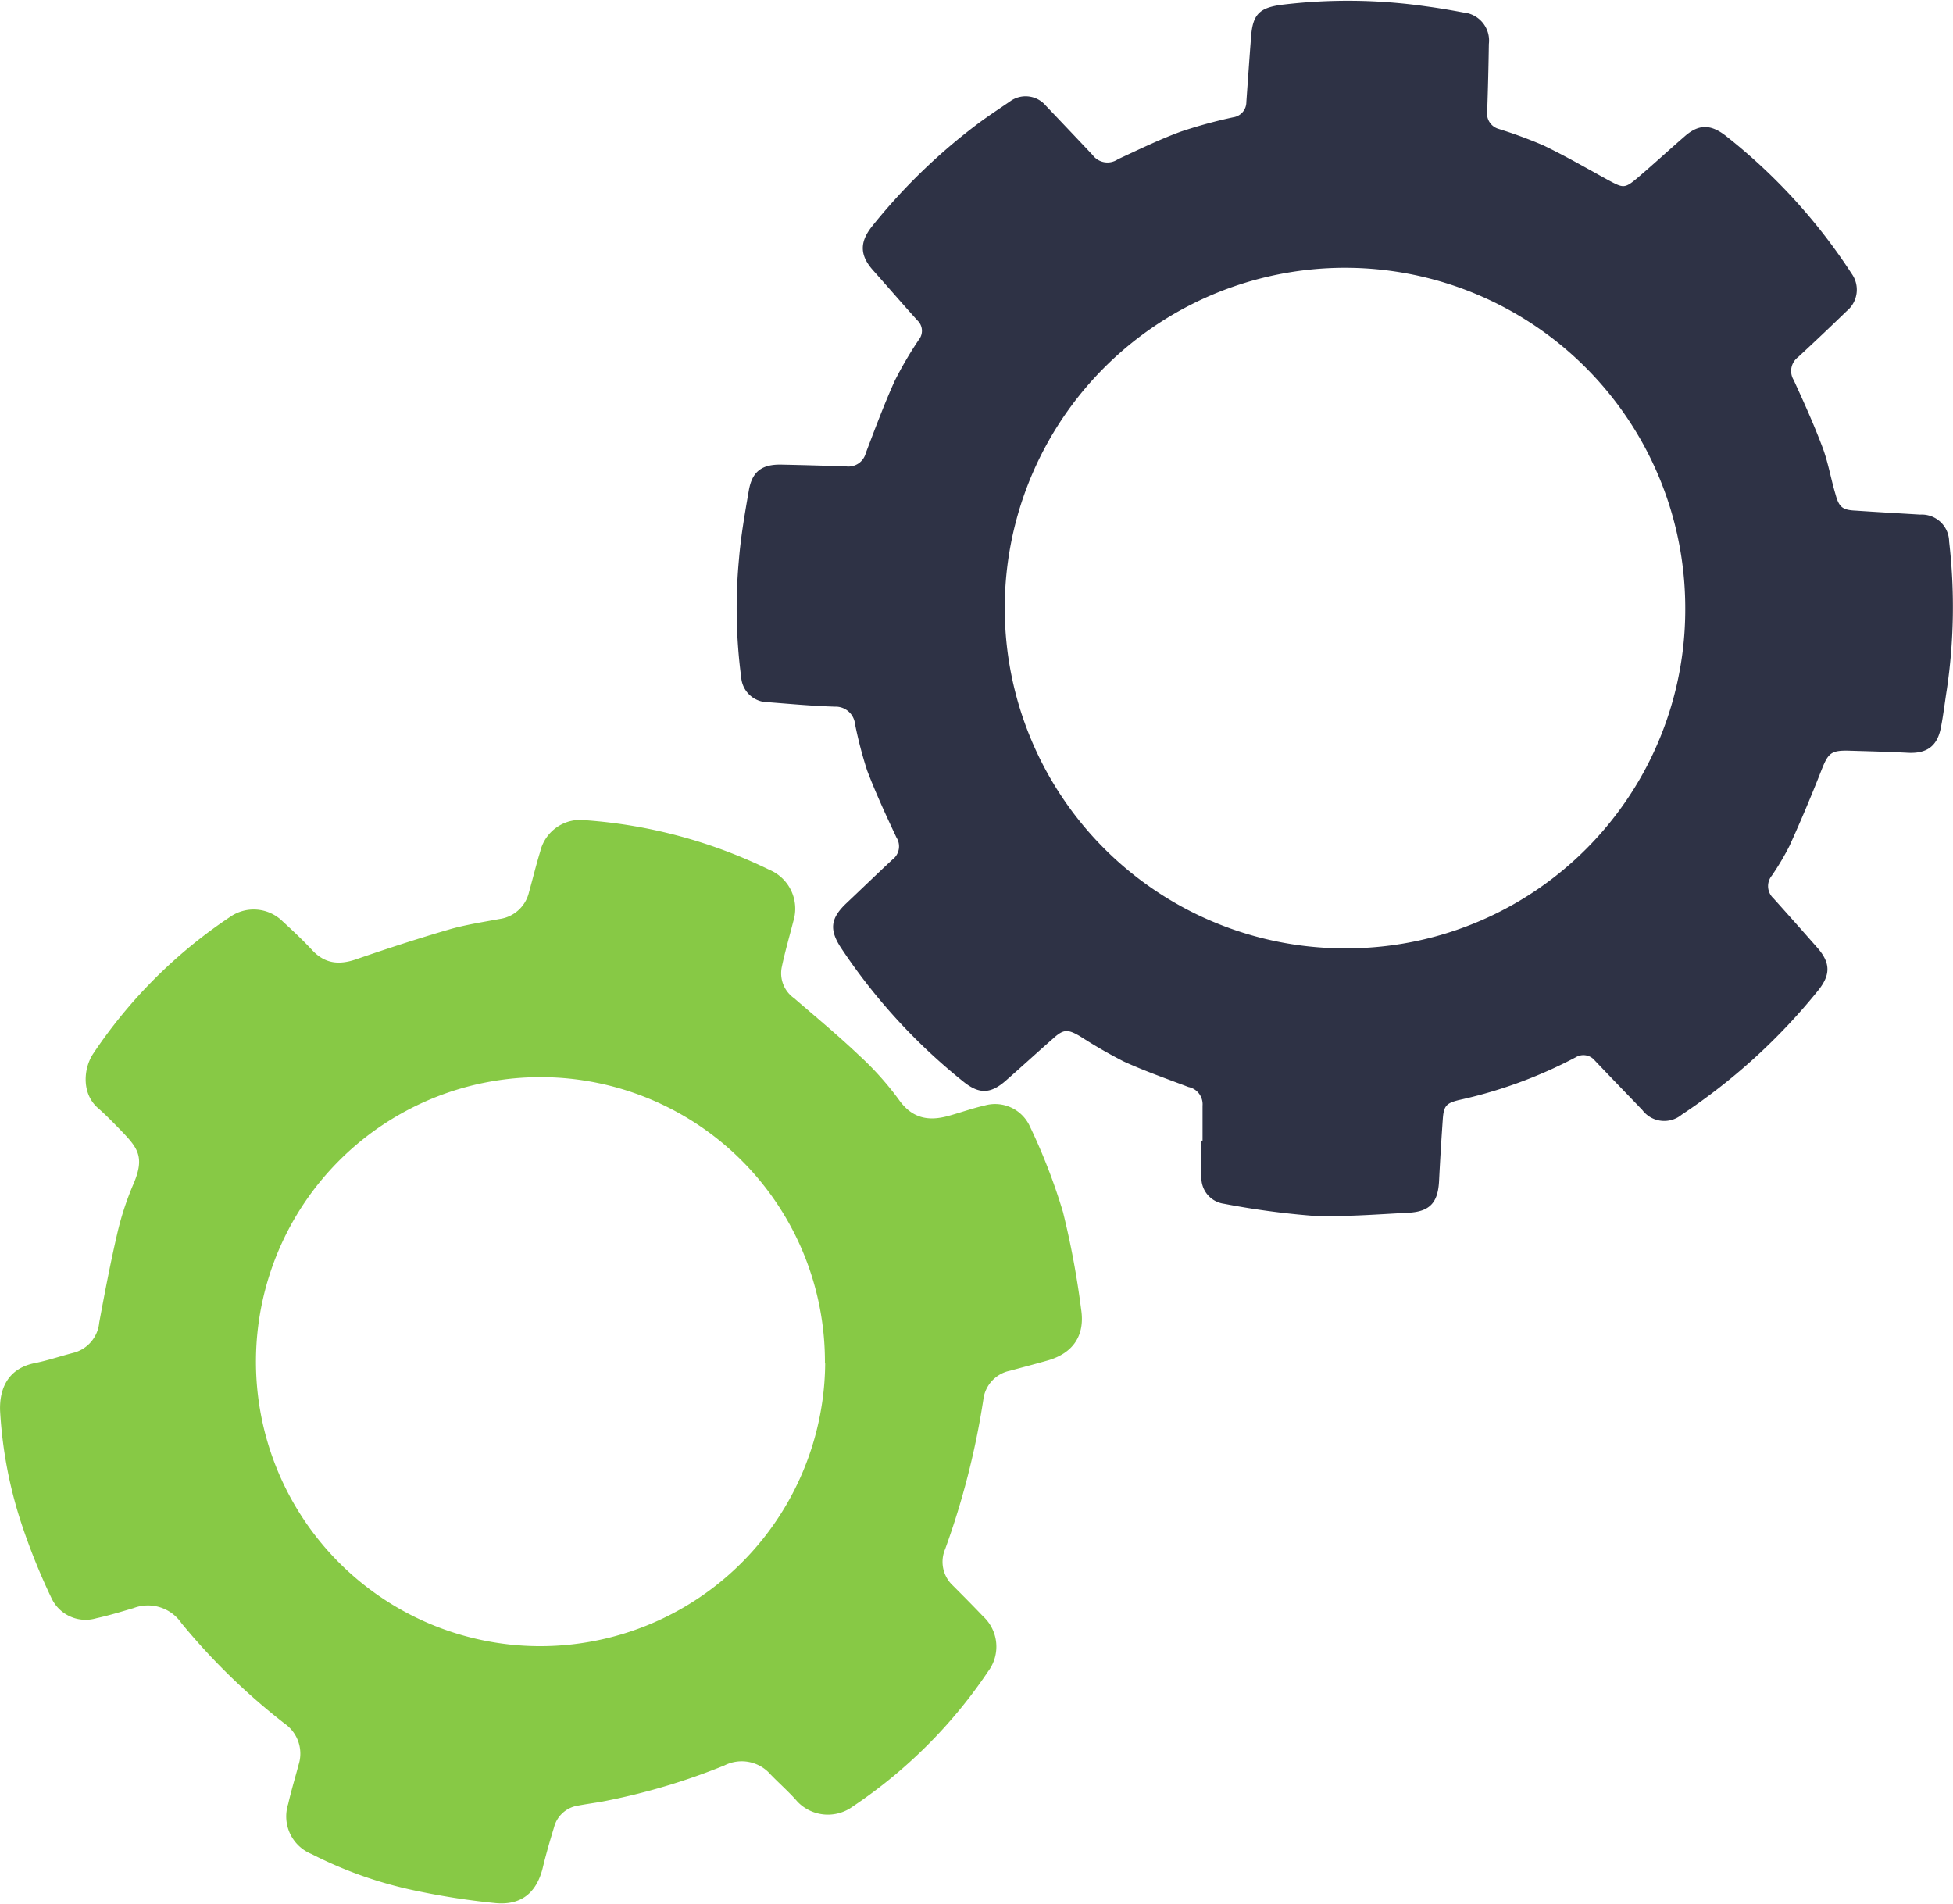
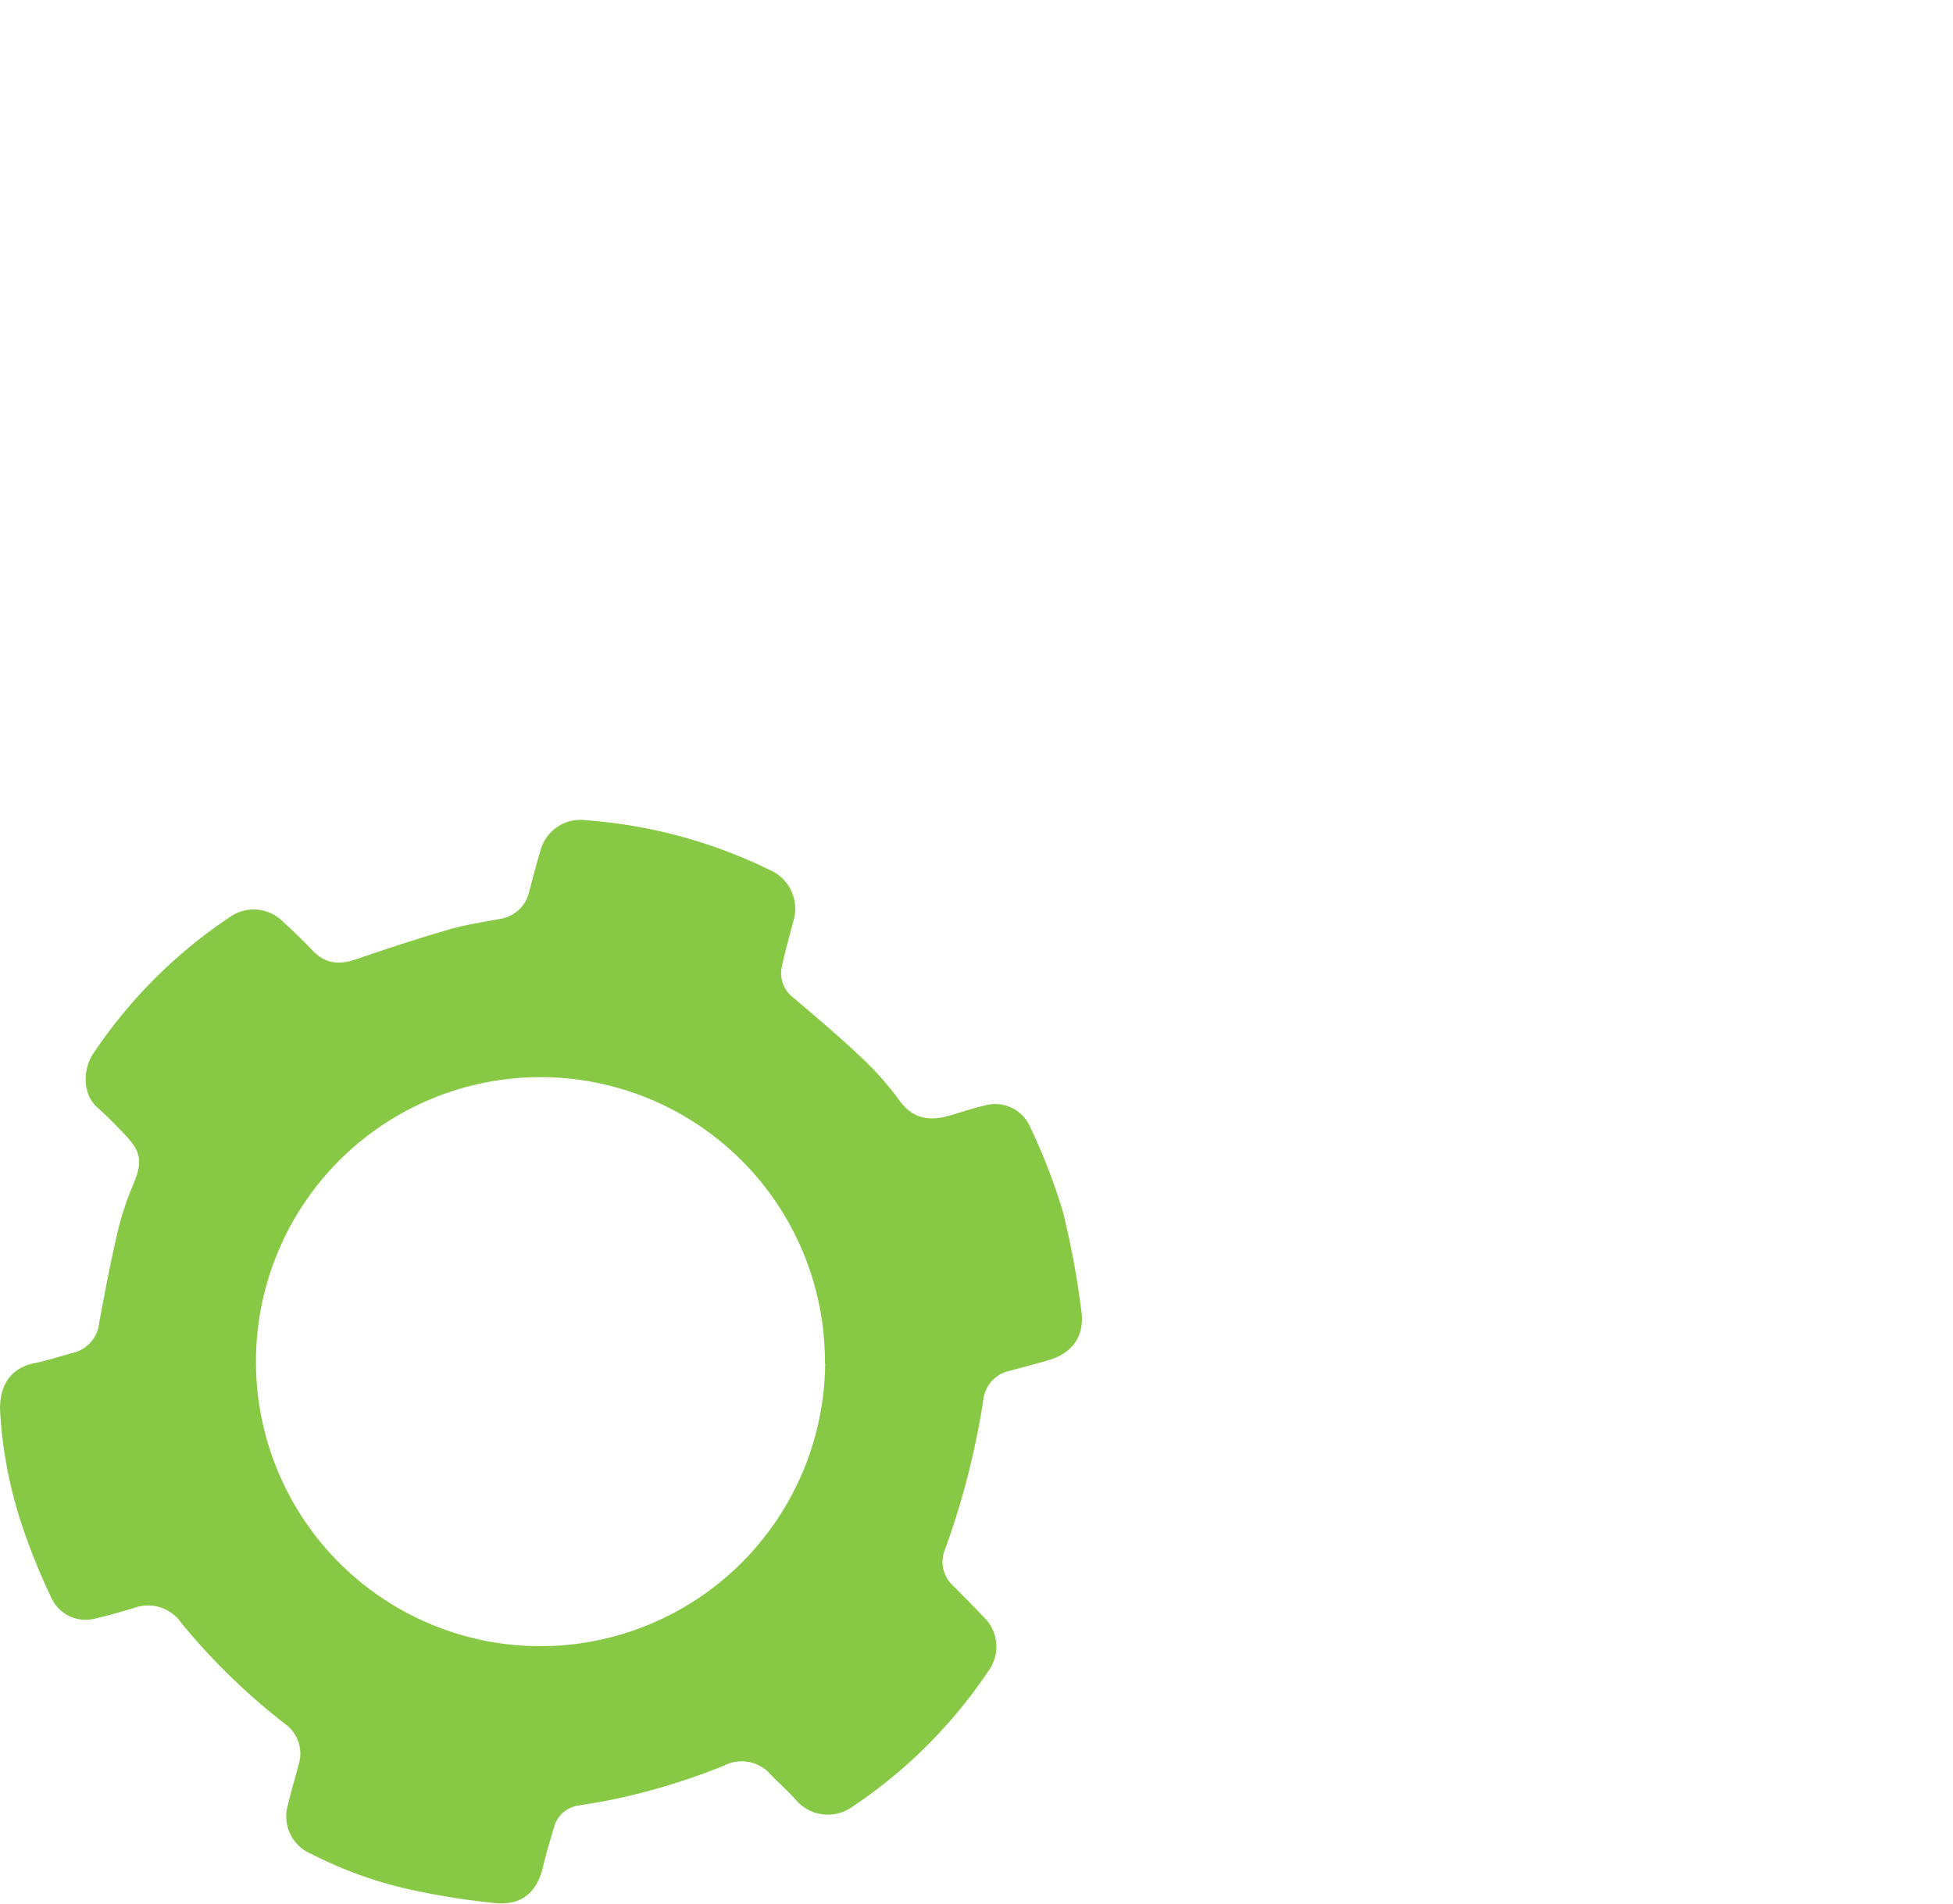
<svg xmlns="http://www.w3.org/2000/svg" id="Layer_1" data-name="Layer 1" viewBox="0 0 236.77 230.76">
  <defs>
    <style>.cls-1{fill:#2e3245;}.cls-2{fill:#87c945;}</style>
  </defs>
  <title>ProTech-manufacturing_dark</title>
  <g id="Layer_2" data-name="Layer 2">
-     <path class="cls-1" d="M155.4,150.89c0-1.41,0-2.83,0-4.24a2.13,2.13,0,0,0-1.7-2.26c-2.64-1-5.3-1.93-7.86-3.1a59.62,59.62,0,0,1-5.3-3.06c-1.51-.88-2-.86-3.27.29-1.93,1.69-3.81,3.42-5.74,5.11s-3.32,1.57-5.17.07a71.13,71.13,0,0,1-14.75-16.12c-1.49-2.24-1.34-3.63.62-5.48s3.7-3.54,5.58-5.29a2,2,0,0,0,.48-2.67c-1.26-2.68-2.51-5.38-3.56-8.14a50.59,50.59,0,0,1-1.46-5.6,2.36,2.36,0,0,0-2.43-2.12c-2.71-.08-5.41-.33-8.11-.54a3.25,3.25,0,0,1-3.26-3,63.78,63.78,0,0,1-.27-14.35c.23-2.8.72-5.58,1.2-8.35.4-2.26,1.58-3.14,3.91-3.1q3.94.08,7.91.22a2.17,2.17,0,0,0,2.35-1.61c1.12-2.94,2.22-5.9,3.51-8.76a45.53,45.53,0,0,1,2.93-5,1.72,1.72,0,0,0-.17-2.32c-1.81-2-3.59-4.07-5.39-6.09-1.64-1.84-1.63-3.44-.09-5.36a71.36,71.36,0,0,1,12.4-12.1c1.38-1.06,2.83-2,4.29-3a3.2,3.2,0,0,1,4.34.5q2.86,3,5.69,6a2.24,2.24,0,0,0,3.06.5c2.53-1.17,5-2.38,7.64-3.35a58.49,58.49,0,0,1,6.33-1.73,1.86,1.86,0,0,0,1.6-1.85c.19-2.66.37-5.33.58-8s1.06-3.43,3.67-3.79a66.6,66.6,0,0,1,17.56.19c1.51.2,3,.46,4.5.74a3.42,3.42,0,0,1,3.09,3.82q-.06,4.08-.2,8.14a1.94,1.94,0,0,0,1.37,2.15,55.62,55.62,0,0,1,5.43,2c2.67,1.28,5.25,2.77,7.85,4.2,1.87,1,2,1.07,3.62-.3,1.92-1.64,3.78-3.35,5.68-5,1.67-1.47,3.1-1.48,4.89-.12a69.19,69.19,0,0,1,15.34,16.77,3.34,3.34,0,0,1-.59,4.53q-2.93,2.84-5.9,5.59a2.1,2.1,0,0,0-.54,2.77c1.24,2.69,2.46,5.4,3.5,8.17.69,1.83,1,3.77,1.57,5.67.43,1.58.83,1.93,2.47,2,2.6.18,5.19.32,7.79.48a3.32,3.32,0,0,1,3.52,3.27,68.61,68.61,0,0,1-.27,17.88c-.25,1.57-.43,3.16-.74,4.72-.44,2.2-1.7,3.12-4,3s-4.68-.18-7-.25-2.64.25-3.49,2.41q-1.8,4.6-3.84,9.1a32,32,0,0,1-2.16,3.64,2,2,0,0,0,.19,2.73c1.8,2,3.57,4,5.33,6,1.61,1.83,1.62,3.28.12,5.16a73.12,73.12,0,0,1-16.56,15.08,3.32,3.32,0,0,1-4.77-.56c-1.92-2-3.86-4-5.76-6a1.79,1.79,0,0,0-2.33-.39,55.83,55.83,0,0,1-14.16,5.18c-1.58.39-1.84.75-1.95,2.39q-.26,3.72-.45,7.46c-.14,2.59-1.12,3.68-3.74,3.81-3.89.2-7.79.52-11.67.36A97.34,97.34,0,0,1,158,158.54a3.17,3.17,0,0,1-2.73-3.41c0-.15,0-.3,0-.45v-3.79Zm58.52-64.61A41.25,41.25,0,1,0,173,127.58,41.08,41.08,0,0,0,213.92,86.28Z" transform="translate(-9.61 -12.62)" />
    <path class="cls-2" d="M9.62,183.62c-.09-2.56.88-5.09,4.18-5.76,1.56-.31,3.08-.83,4.62-1.23a4.19,4.19,0,0,0,3.22-3.69c.66-3.57,1.34-7.14,2.16-10.68a35.32,35.32,0,0,1,1.94-6c1.51-3.45.54-4.51-1.55-6.69-.88-.9-1.76-1.81-2.71-2.64-2-1.75-1.77-4.82-.54-6.63a59.86,59.86,0,0,1,16.53-16.51,5,5,0,0,1,6.42.53c1.23,1.13,2.45,2.27,3.58,3.49,1.53,1.63,3.23,1.8,5.27,1.11,3.71-1.28,7.45-2.5,11.22-3.6,2-.59,4.13-.91,6.21-1.3a4.26,4.26,0,0,0,3.57-3.24c.46-1.64.86-3.3,1.36-4.93a5,5,0,0,1,5.53-3.8,60.66,60.66,0,0,1,22.24,6,5.12,5.12,0,0,1,2.92,6.24c-.47,1.84-1,3.66-1.39,5.5a3.7,3.7,0,0,0,1.48,3.83c2.64,2.28,5.33,4.51,7.86,6.91a36.77,36.77,0,0,1,4.83,5.38c1.64,2.33,3.66,2.66,6.13,1.95,1.43-.4,2.83-.9,4.28-1.23a4.63,4.63,0,0,1,5.5,2.56,71.88,71.88,0,0,1,4,10.35,103.34,103.34,0,0,1,2.2,11.79c.5,3.2-1,5.31-4,6.19-1.54.44-3.08.84-4.62,1.26a4.06,4.06,0,0,0-3.24,3.53,95.37,95.37,0,0,1-4.62,18.08,3.92,3.92,0,0,0,.91,4.41c1.23,1.23,2.46,2.47,3.66,3.73a5,5,0,0,1,.64,6.69A59.83,59.83,0,0,1,113,231.6a5.11,5.11,0,0,1-6.71-.58c-1-1.16-2.2-2.2-3.28-3.32a4.63,4.63,0,0,0-5.58-1.07A78.43,78.43,0,0,1,82.67,231c-1,.18-2,.31-3,.5a3.55,3.55,0,0,0-2.89,2.62c-.51,1.67-1,3.36-1.39,5-.77,3-2.64,4.5-5.77,4.19a89.57,89.57,0,0,1-9.78-1.53,49.79,49.79,0,0,1-12.45-4.41,4.92,4.92,0,0,1-2.84-6.08c.36-1.59.84-3.16,1.26-4.74a4.44,4.44,0,0,0-1.7-5,78.34,78.34,0,0,1-12.51-12.18,4.91,4.91,0,0,0-5.79-1.82c-1.49.44-3,.9-4.51,1.23a4.57,4.57,0,0,1-5.45-2.44,78.1,78.1,0,0,1-3.63-9A53.11,53.11,0,0,1,9.62,183.62Zm100-5.73a34.49,34.49,0,1,0-34.82,34.28A34.56,34.56,0,0,0,109.65,177.89Z" transform="translate(-9.61 -12.62)" />
  </g>
</svg>